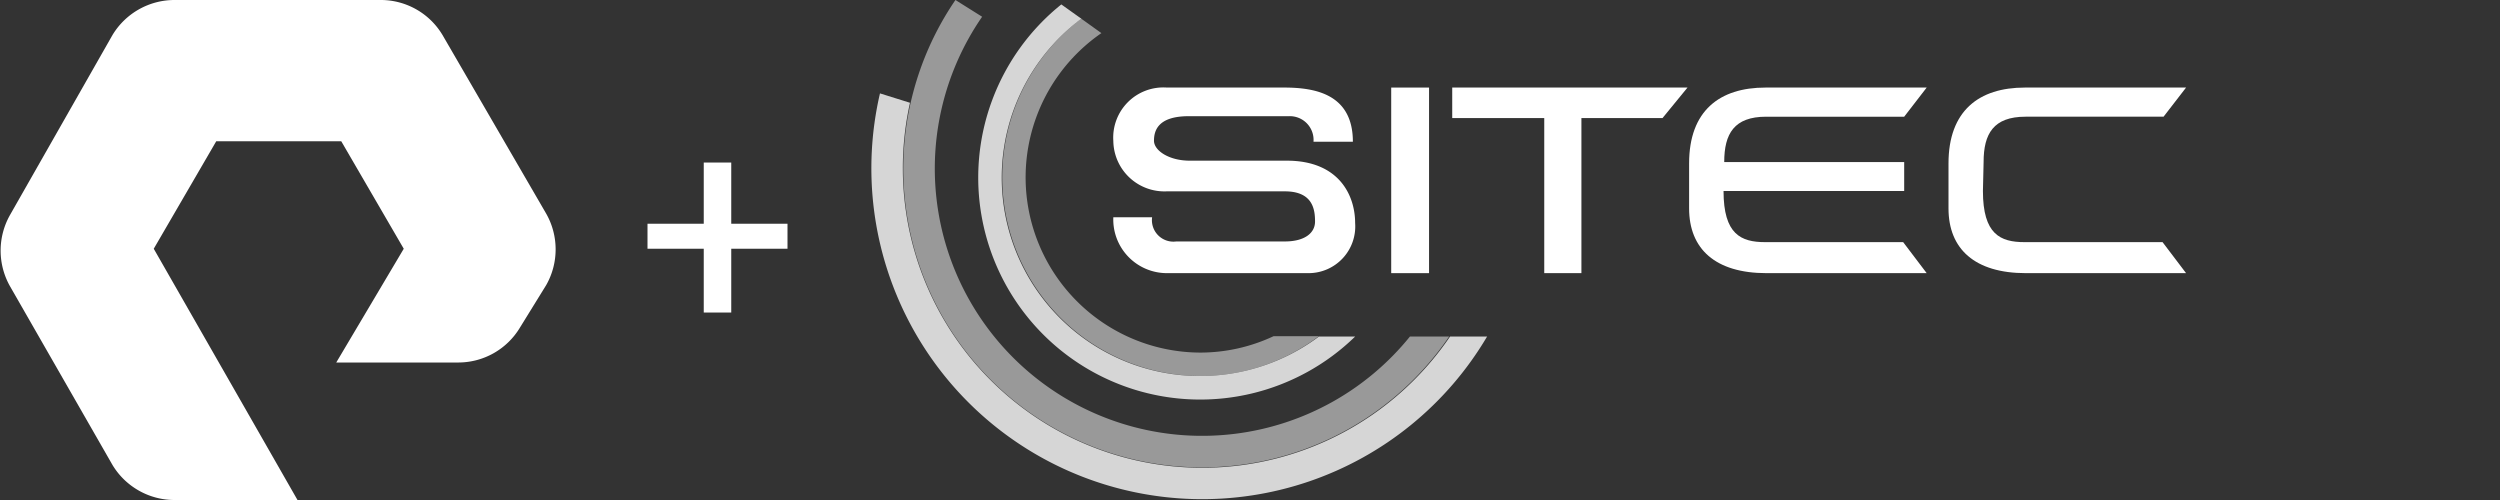
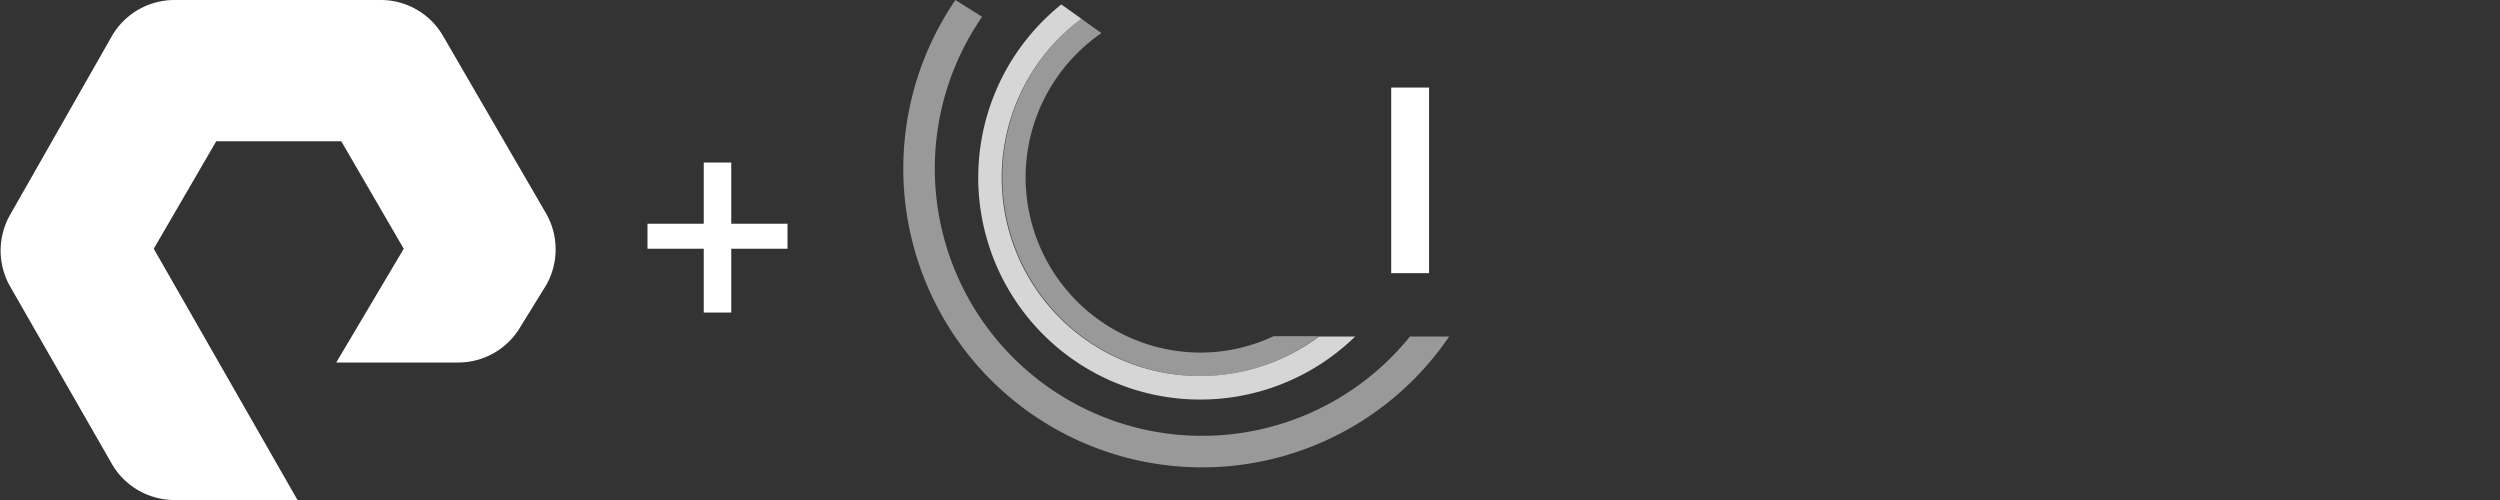
<svg xmlns="http://www.w3.org/2000/svg" id="af95d312-5e78-49f0-904e-5ab211200420" data-name="Layer 1" viewBox="0 0 200 40">
  <rect x="0" y="0" width="200" height="40" fill="#333333" stroke="none" />
  <defs>
    <style>.aa7060b9-37e8-4ee0-9c84-cf3730ec0f2e,.ac307015-1c2f-47f5-9443-7389f2f192ab,.eb388207-862c-4164-b4c4-75942cd8f53c{fill:#fff;}.eb388207-862c-4164-b4c4-75942cd8f53c{opacity:0.8;}.aa7060b9-37e8-4ee0-9c84-cf3730ec0f2e,.be14f273-c990-4b5e-a330-81234fa3a426{opacity:0.5;}</style>
  </defs>
  <title>pure plus sitec</title>
  <path class="ac307015-1c2f-47f5-9443-7389f2f192ab" d="M23.8,40H14a5.795,5.795,0,0,1-5-2.8L.8,22.9a5.79,5.79,0,0,1,0-5.7L9,2.8A5.795,5.795,0,0,1,14,0H30.5a5.753,5.753,0,0,1,4.9,2.8l8.3,14.3a5.79,5.79,0,0,1,0,5.7l-2.1,3.4A5.753,5.753,0,0,1,36.7,29H26.9l5.4-9.1-5-8.6h-10l-5,8.6ZM63,19.9v-2H58.5V13H56.3v4.9H51.8v2h4.5V25h2.2V19.9Z" />
  <path class="eb388207-862c-4164-b4c4-75942cd8f53c" d="M105.514,26.924A15.873,15.873,0,0,1,86.507,1.496L84.906.354a17.758,17.758,0,1,0,23.505,26.57Z" />
-   <path class="aa7060b9-37e8-4ee0-9c84-cf3730ec0f2e" d="M101.884,26.897a13.819,13.819,0,0,1-5.881,1.31,14.017,14.017,0,0,1-7.891-25.558L86.499,1.493a15.901,15.901,0,0,0,9.504,28.59,15.709,15.709,0,0,0,9.506-3.187Z" />
+   <path class="aa7060b9-37e8-4ee0-9c84-cf3730ec0f2e" d="M101.884,26.897a13.819,13.819,0,0,1-5.881,1.31,14.017,14.017,0,0,1-7.891-25.558L86.499,1.493a15.901,15.901,0,0,0,9.504,28.59,15.709,15.709,0,0,0,9.506-3.187" />
  <g class="be14f273-c990-4b5e-a330-81234fa3a426">
    <path class="ac307015-1c2f-47f5-9443-7389f2f192ab" d="M112.794,26.924A21.38,21.38,0,0,1,78.57,1.34L76.435,0a23.9,23.9,0,1,0,39.496,26.924Z" />
  </g>
-   <path class="eb388207-862c-4164-b4c4-75942cd8f53c" d="M116.004,26.924a24.207,24.207,0,0,1-2.885,3.482A23.955,23.955,0,0,1,72.225,13.467a24.157,24.157,0,0,1,.573-5.246l-2.4-.75a26.467,26.467,0,0,0,48.569,19.453Z" />
-   <path class="ac307015-1c2f-47f5-9443-7389f2f192ab" d="M105.08,11.34h3.15c0-3.845-3.068-4.336-5.522-4.336H93.34a4.014,4.014,0,0,0-4.274,4.274,4.09,4.09,0,0,0,4.274,4.03h9.45c2.25,0,2.413,1.472,2.413,2.413s-.859,1.595-2.413,1.595H94.106A1.719,1.719,0,0,1,92.169,17.38H89.066A4.293,4.293,0,0,0,93.34,21.852h11.372a3.737,3.737,0,0,0,3.699-4.008c0-2.209-1.286-4.99-5.458-4.99H95.182c-1.677,0-2.863-.818-2.863-1.595S92.605,9.295,95.1,9.295h8.017A1.899,1.899,0,0,1,105.08,11.34Z" />
  <rect class="ac307015-1c2f-47f5-9443-7389f2f192ab" x="111.297" y="7.005" width="3.027" height="14.847" />
-   <polygon class="ac307015-1c2f-47f5-9443-7389f2f192ab" points="116.178 7.005 116.178 9.445 123.54 9.445 123.54 21.852 126.513 21.852 126.513 9.445 133.002 9.445 135 7.005 116.178 7.005" />
-   <path class="ac307015-1c2f-47f5-9443-7389f2f192ab" d="M154.135,7.005H141.237c-3.654,0-6.108,1.841-6.108,6.067v3.599c0,3.245,2.1,5.181,6.19,5.181h12.816l-1.881-2.481H141.21c-1.936,0-3.327-.627-3.327-4.09h14.452V12.963H137.938c0-2.263.791-3.627,3.354-3.627h11.043Z" />
-   <path class="ac307015-1c2f-47f5-9443-7389f2f192ab" d="M174.886,7.005H161.988c-3.654,0-6.108,1.841-6.108,6.067v3.599c0,3.245,2.1,5.181,6.19,5.181h12.816l-1.881-2.481H161.961c-1.936,0-3.327-.627-3.327-4.09l.054-2.318c0-2.263.791-3.627,3.354-3.627h11.043Z" />
</svg>